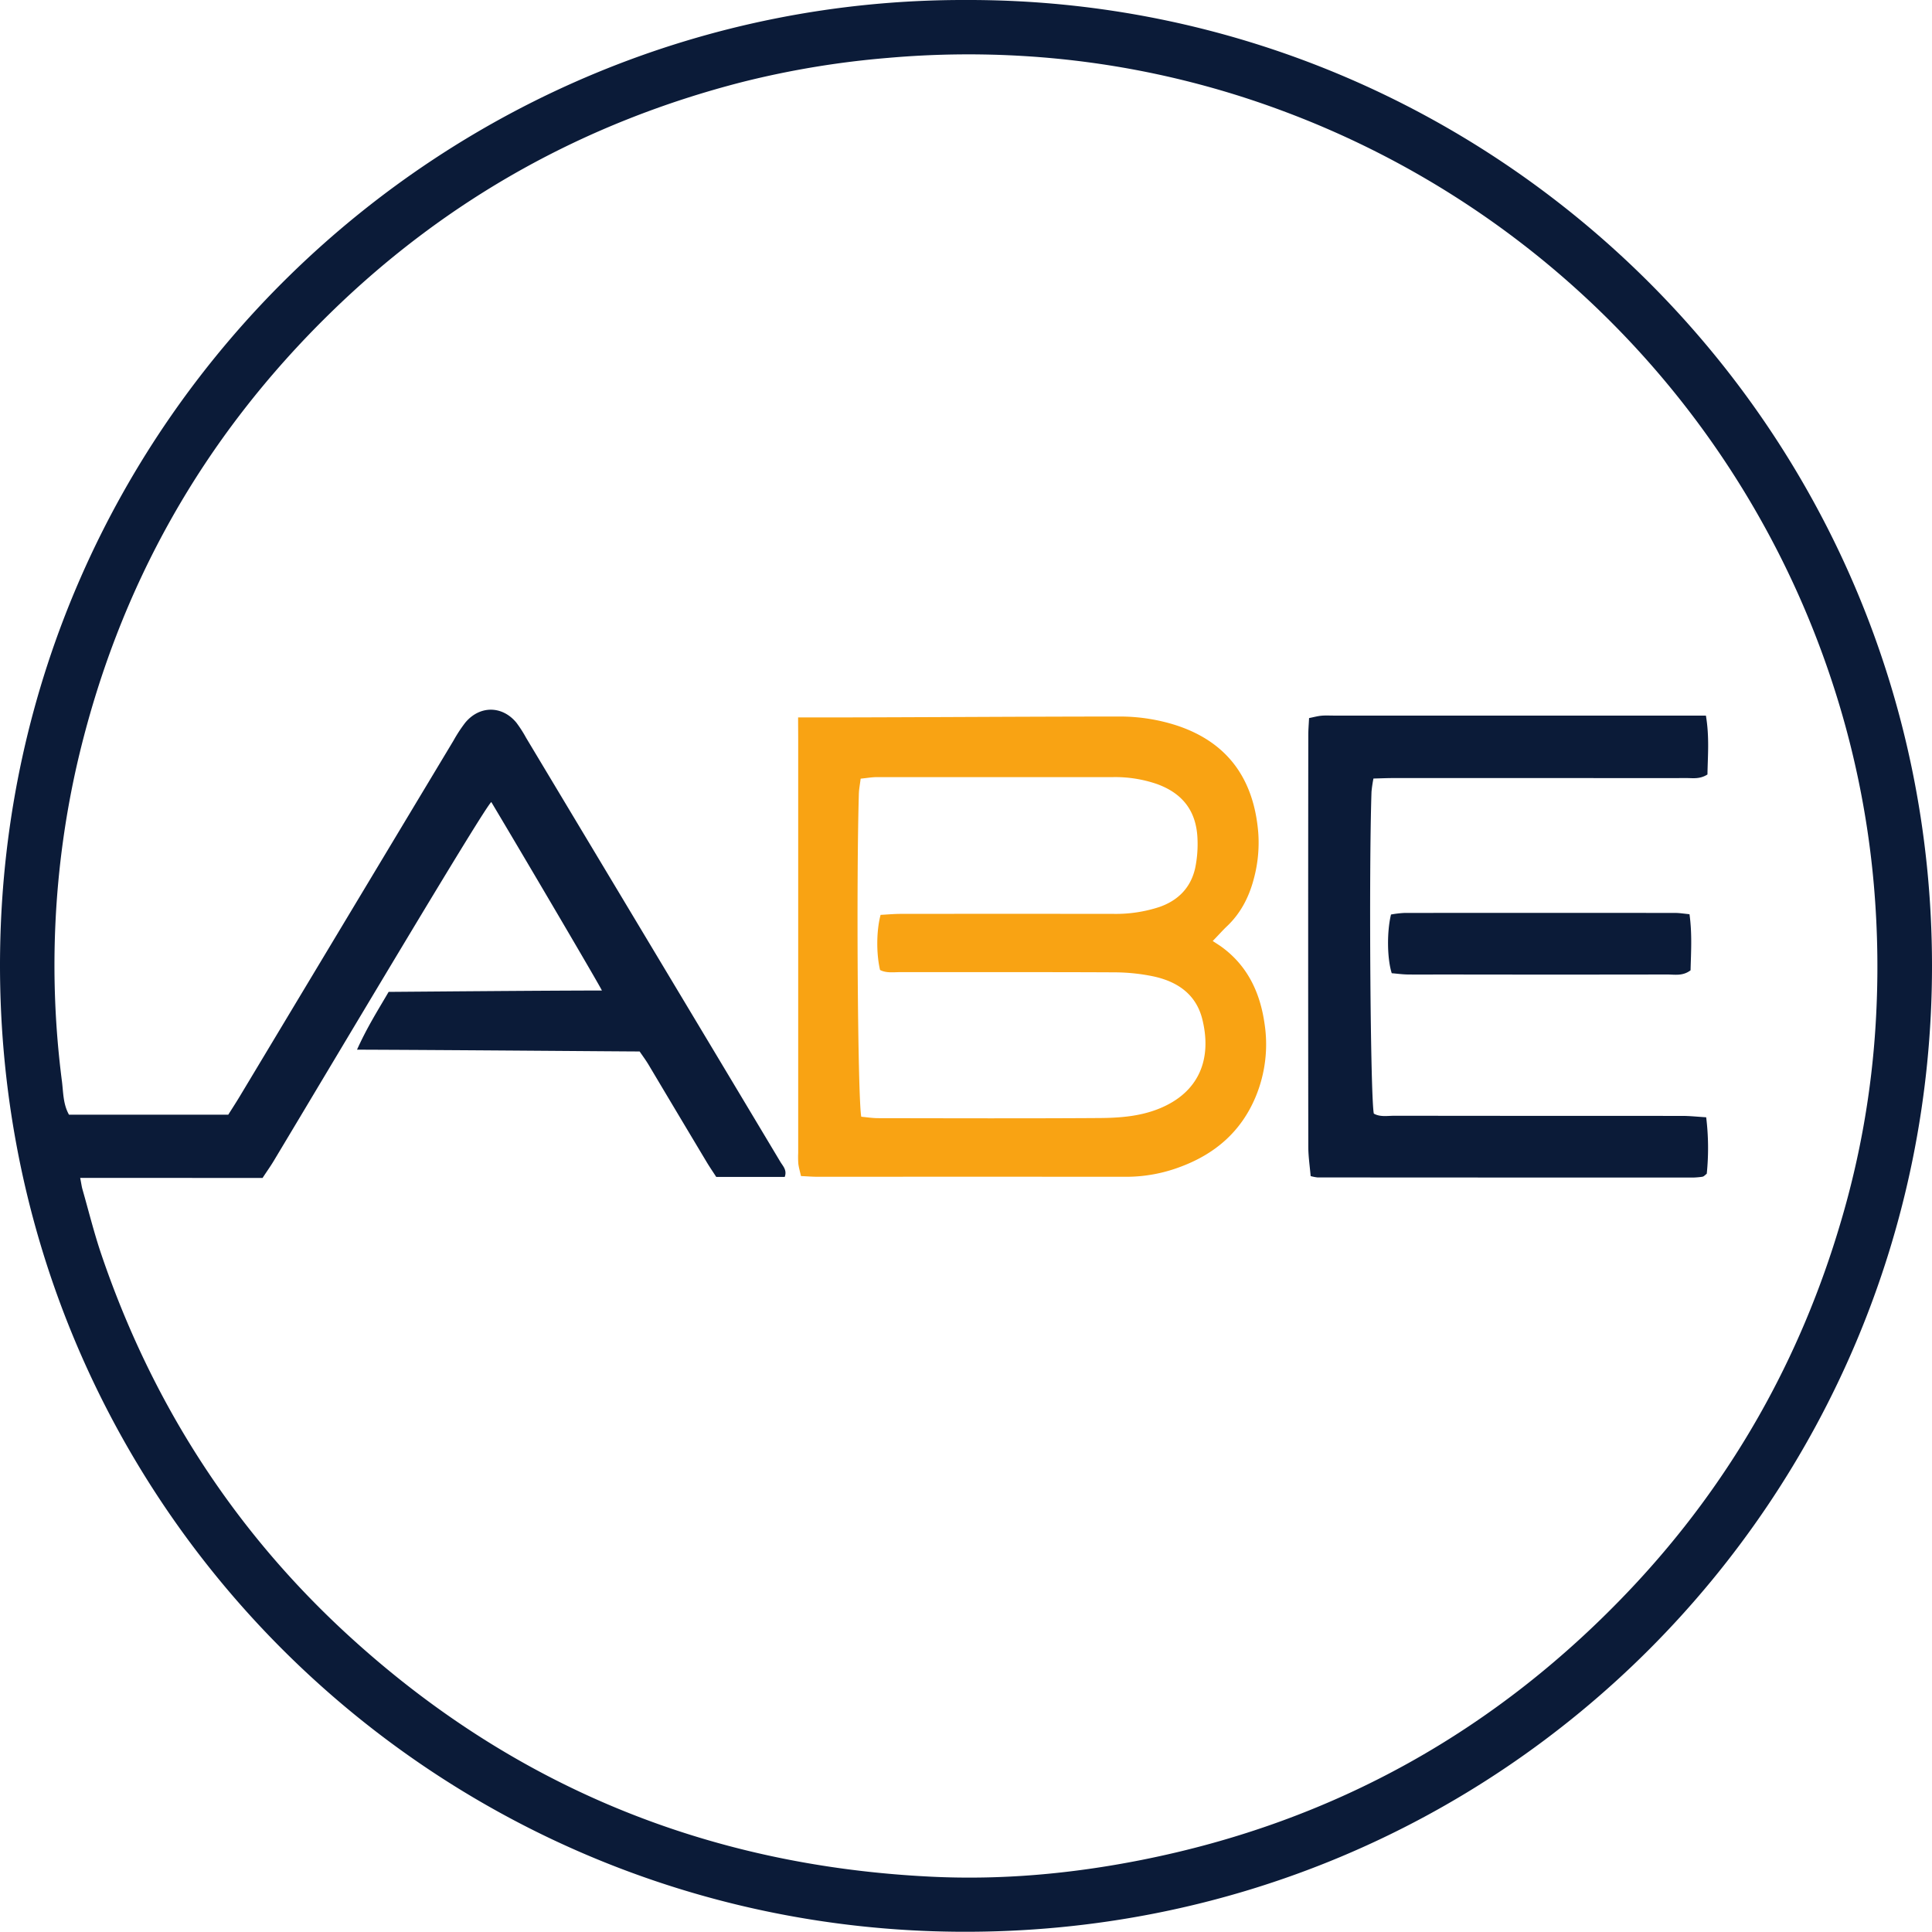
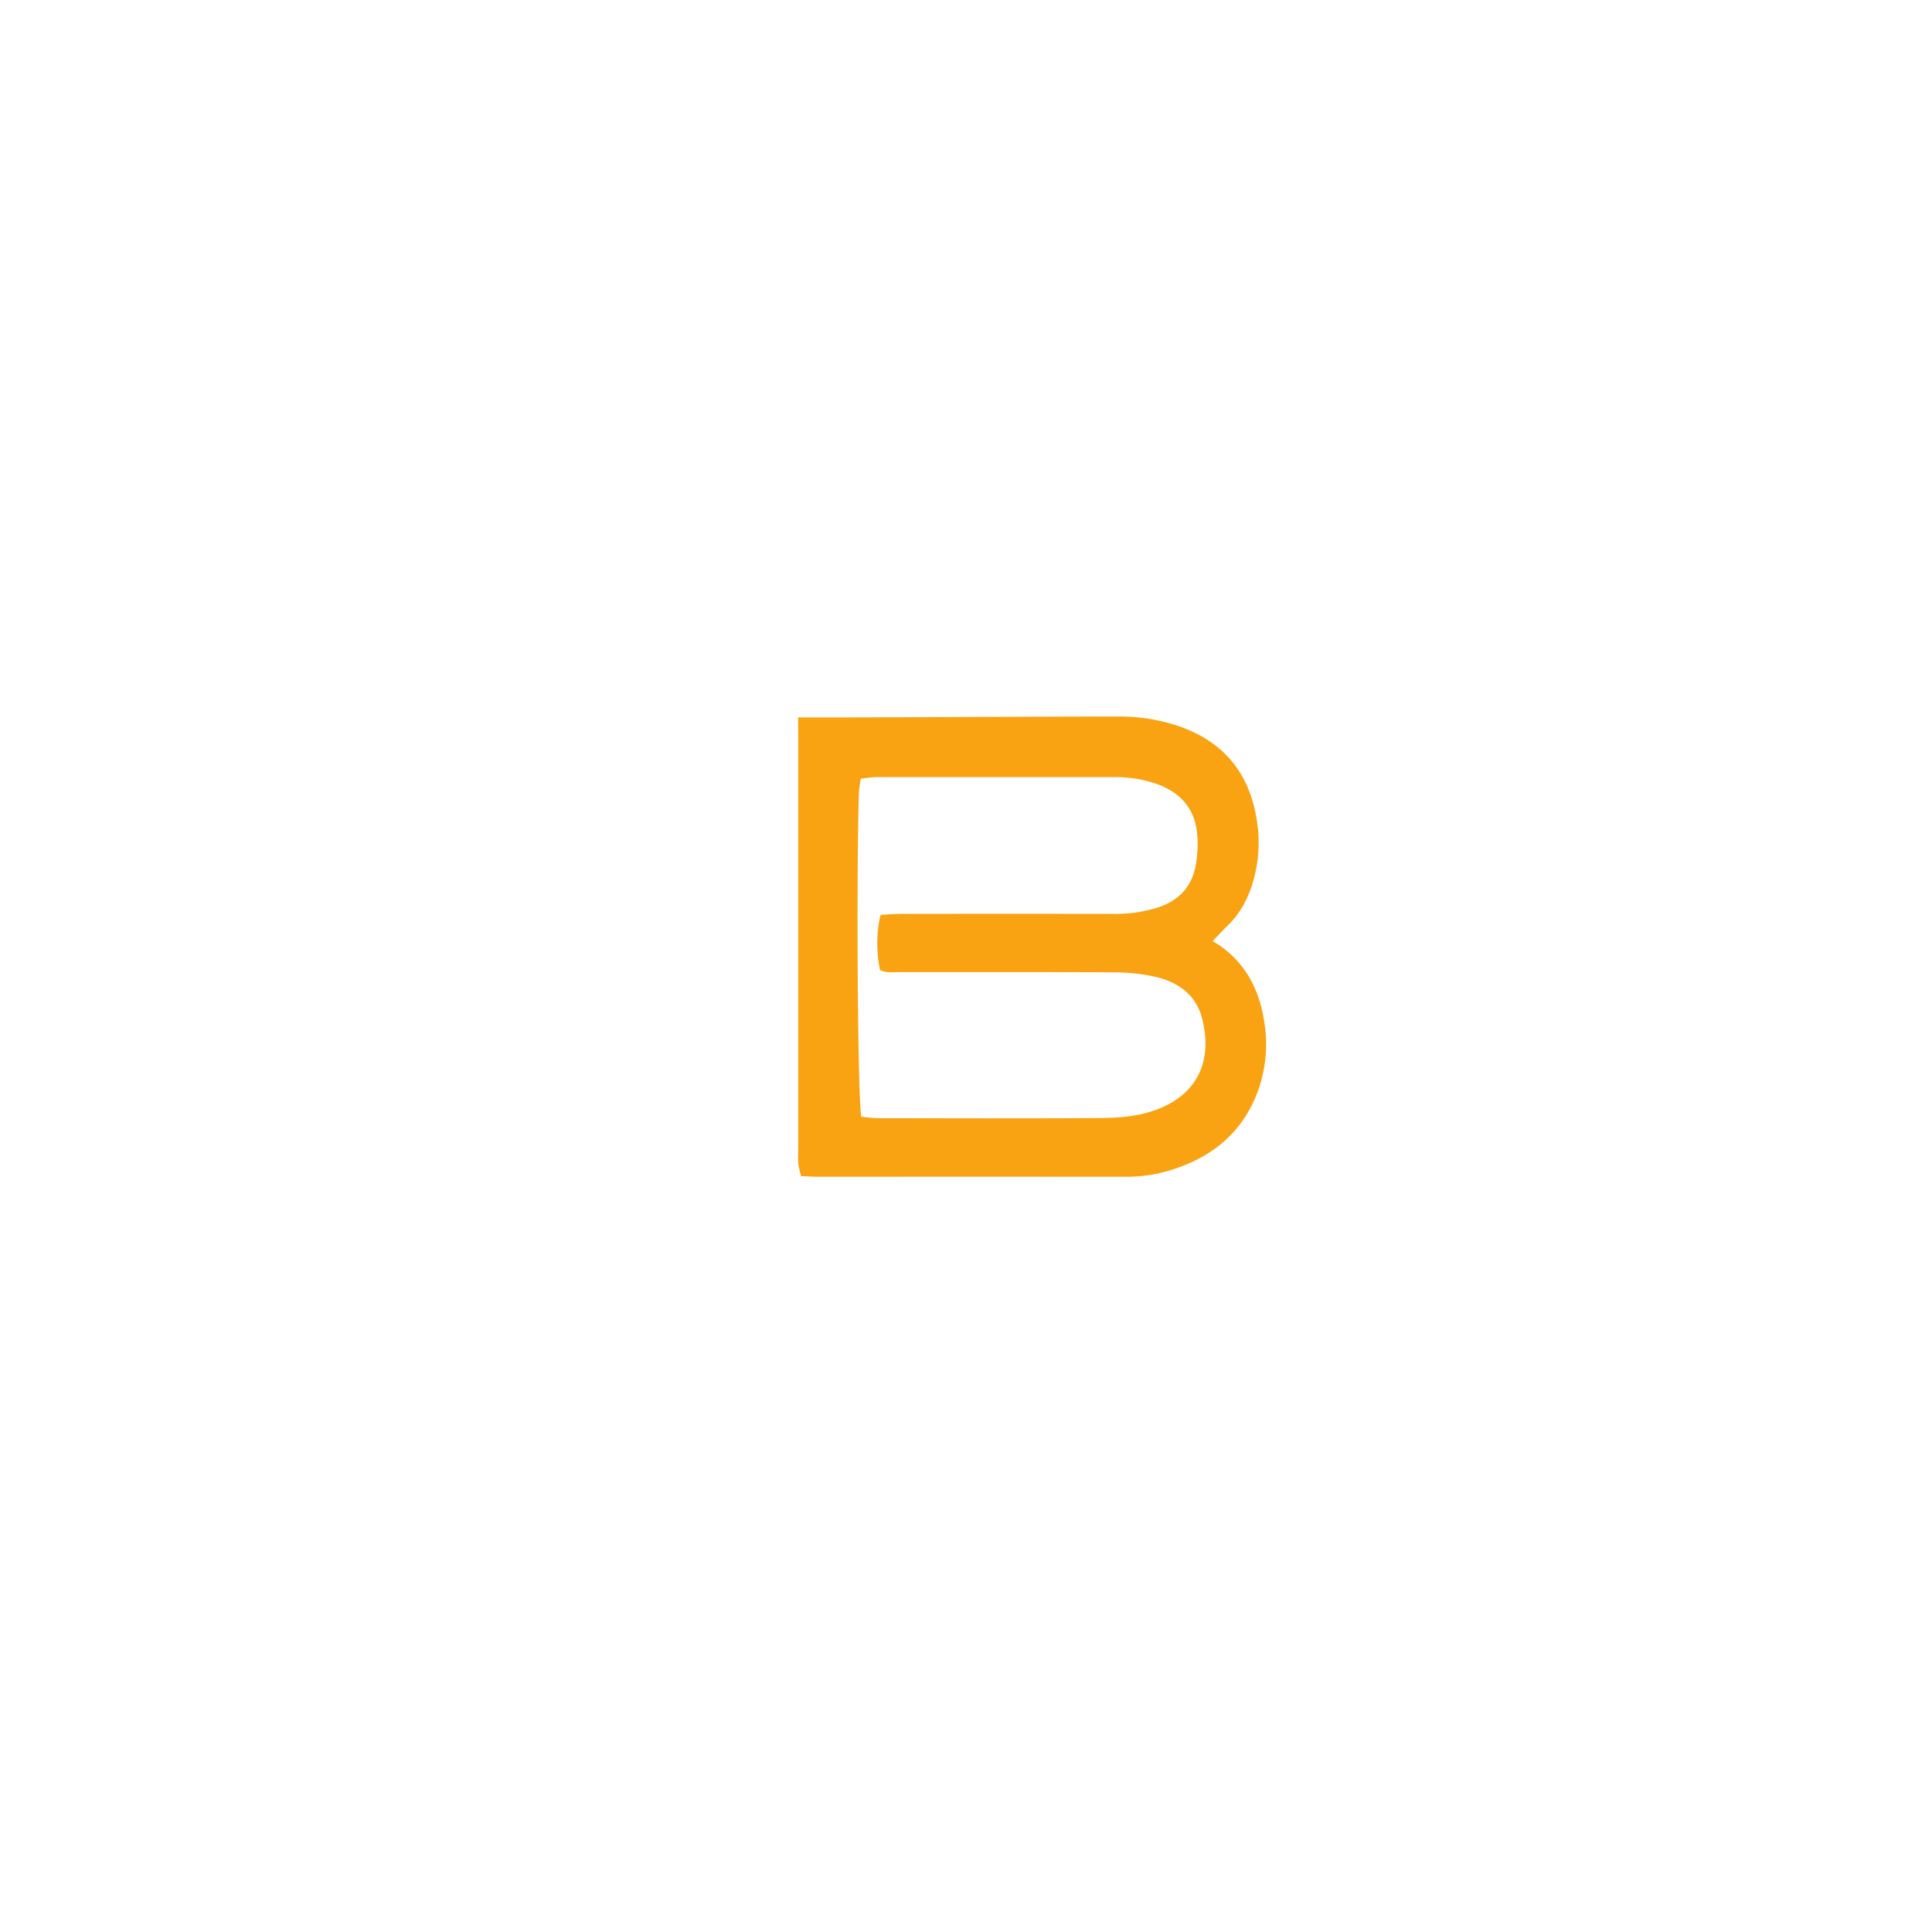
<svg xmlns="http://www.w3.org/2000/svg" viewBox="0 0 1074.35 1074.22">
  <defs>
    <style>.cls-1{fill:#0b1b38;}.cls-2{fill:#f9a313;}</style>
  </defs>
  <g id="Layer_2" data-name="Layer 2">
    <g id="Layer_1-2" data-name="Layer 1">
-       <path class="cls-1" d="M537.69,0c293.54-.51,536.45,237.82,536.66,536.79.22,295.56-238.89,539.42-541.21,537.42C237.14,1072.24-4.29,831,.06,528.77,4.33,231.93,247.27-1,537.69,0ZM44.59,655c.63,3.18.82,4.8,1.26,6.35,3.48,12.16,6.51,24.48,10.58,36.44C84.13,779.18,129,849.64,192.18,908c91.76,84.69,200.41,129.39,325,135.56,39.43,2,78.53-1.55,117.25-9.2,107.36-21.23,198.41-72.11,273.23-151.69,55-58.53,93.59-126.73,116.19-203.9a490.06,490.06,0,0,0,19.15-109,525.93,525.93,0,0,0-1-77.87A499.64,499.64,0,0,0,1018,376.78,508,508,0,0,0,713.74,61.84a497.12,497.12,0,0,0-144-30.65,508.69,508.69,0,0,0-75.88,1,500.34,500.34,0,0,0-80.69,13.32c-87.76,22.44-164.47,65.06-229.28,128.35Q77.07,278.08,43.12,423.76a503.57,503.57,0,0,0-8.66,177.67c.76,6.12.61,12.57,3.91,18.44h88.56c2.12-3.37,4.28-6.68,6.32-10.07q59.46-99,118.91-197.93a80.28,80.28,0,0,1,6.55-10c8-9.65,20.54-9.6,28.45,0a69,69,0,0,1,5.39,8.4q51.94,86.57,103.86,173.15,18.76,31.29,37.5,62.6c1.43,2.41,3.87,4.64,2.46,8.44H398.28c-1.83-2.84-3.7-5.56-5.39-8.39q-16.17-27-32.28-54.07c-1.5-2.51-3.27-4.86-4.92-7.3-9.24,0-100.69-.8-157.16-1,5.62-12.46,11.5-21.71,17.58-32.13,26.42-.19,80.15-.69,118.59-.77C334.08,549,293.38,479.8,273.21,446c-3.68,2.73-82.92,136.15-121,199.58-1.86,3.1-4,6.06-6.2,9.46Z" />
      <path class="cls-2" d="M674.37,523.27c2.34,1.55,3.77,2.42,5.11,3.4,14.36,10.53,21.25,25.41,23.69,42.43a75.9,75.9,0,0,1-5.06,41.13c-8,18.94-22.23,31.26-41.13,38.4a85,85,0,0,1-30.25,5.76q-85.93-.06-171.86,0c-3,0-5.94-.25-9.45-.4-.55-2.45-1.2-4.6-1.48-6.8a49.81,49.81,0,0,1-.08-6V411.36c0-3.62-.05-8.34-.05-12.43,34.2.16,122.92-.48,178.21-.48a102.54,102.54,0,0,1,32.42,5c28.81,9.54,42.85,30.37,45.25,59.53a76.85,76.85,0,0,1-2.48,25.75c-2.66,10.17-7.34,19.25-15.13,26.55C679.93,517.33,678,519.55,674.37,523.27ZM478.94,621c2.94.26,6.17.79,9.39.79,41,.06,82,.2,123-.07,11.29-.08,22.64-.91,33.36-5.28,21.65-8.81,29.5-27,23.9-49.64-3.53-14.24-14.33-21.25-27.94-24a108.41,108.41,0,0,0-20.81-2.1c-39.65-.19-79.31-.07-119-.12-3.91,0-8,.63-11.46-1.19-2.13-9.08-2.06-21.84.3-30.65,3.59-.18,7.49-.55,11.4-.55q59-.06,118,0a77.68,77.68,0,0,0,25.57-3.81c10.52-3.63,17.59-10.83,20-21.81a66.18,66.18,0,0,0,1.26-15.84c-.51-15.5-8.09-25.52-22.63-30.77a71.37,71.37,0,0,0-24.55-3.82q-65.49,0-131,0c-2.9,0-5.79.53-9.13.86-.39,3.18-.91,5.74-1,8.31C476.13,490.84,477,611.22,478.94,621Z" />
-       <path class="cls-1" d="M948.64,398c2,12,1,22.46.85,32.67-4.22,2.69-8,2-11.52,2-23.32.06-46.65,0-70,0q-46.49,0-93,0c-3.61,0-7.22.16-11.22.26a70.84,70.84,0,0,0-1.08,7.33c-1.51,44.43-.61,170.09,1.29,179,3.54,2,7.62,1.19,11.51,1.19q80,.09,159.94.08c4.22,0,8.45.47,13.37.77a140.9,140.9,0,0,1,.32,31.38c-1.13.94-1.36,1.19-1.63,1.35a2.42,2.42,0,0,1-.92.36,45.92,45.92,0,0,1-5,.43q-104.46,0-208.93-.07a24.52,24.52,0,0,1-3.79-.75c-.45-5.33-1.3-10.83-1.31-16.34q-.14-114.47,0-228.92c0-3,.26-5.92.43-9.43,2.48-.49,4.63-1.1,6.83-1.31s4.66-.07,7-.07h206.8Z" />
-       <path class="cls-1" d="M939.5,508.38c1.53,11.09.83,21.26.59,31.19-4.38,3.33-8.85,2.32-13,2.33q-61.87.11-123.76,0c-6.65,0-13.31.08-20,0-3.25,0-6.48-.48-9.41-.71-2.59-8.22-2.74-23-.41-32.64a57.8,57.8,0,0,1,7.38-.88q75.35-.09,150.71,0C933.89,507.66,936.18,508.06,939.5,508.38Z" />
    </g>
  </g>
</svg>